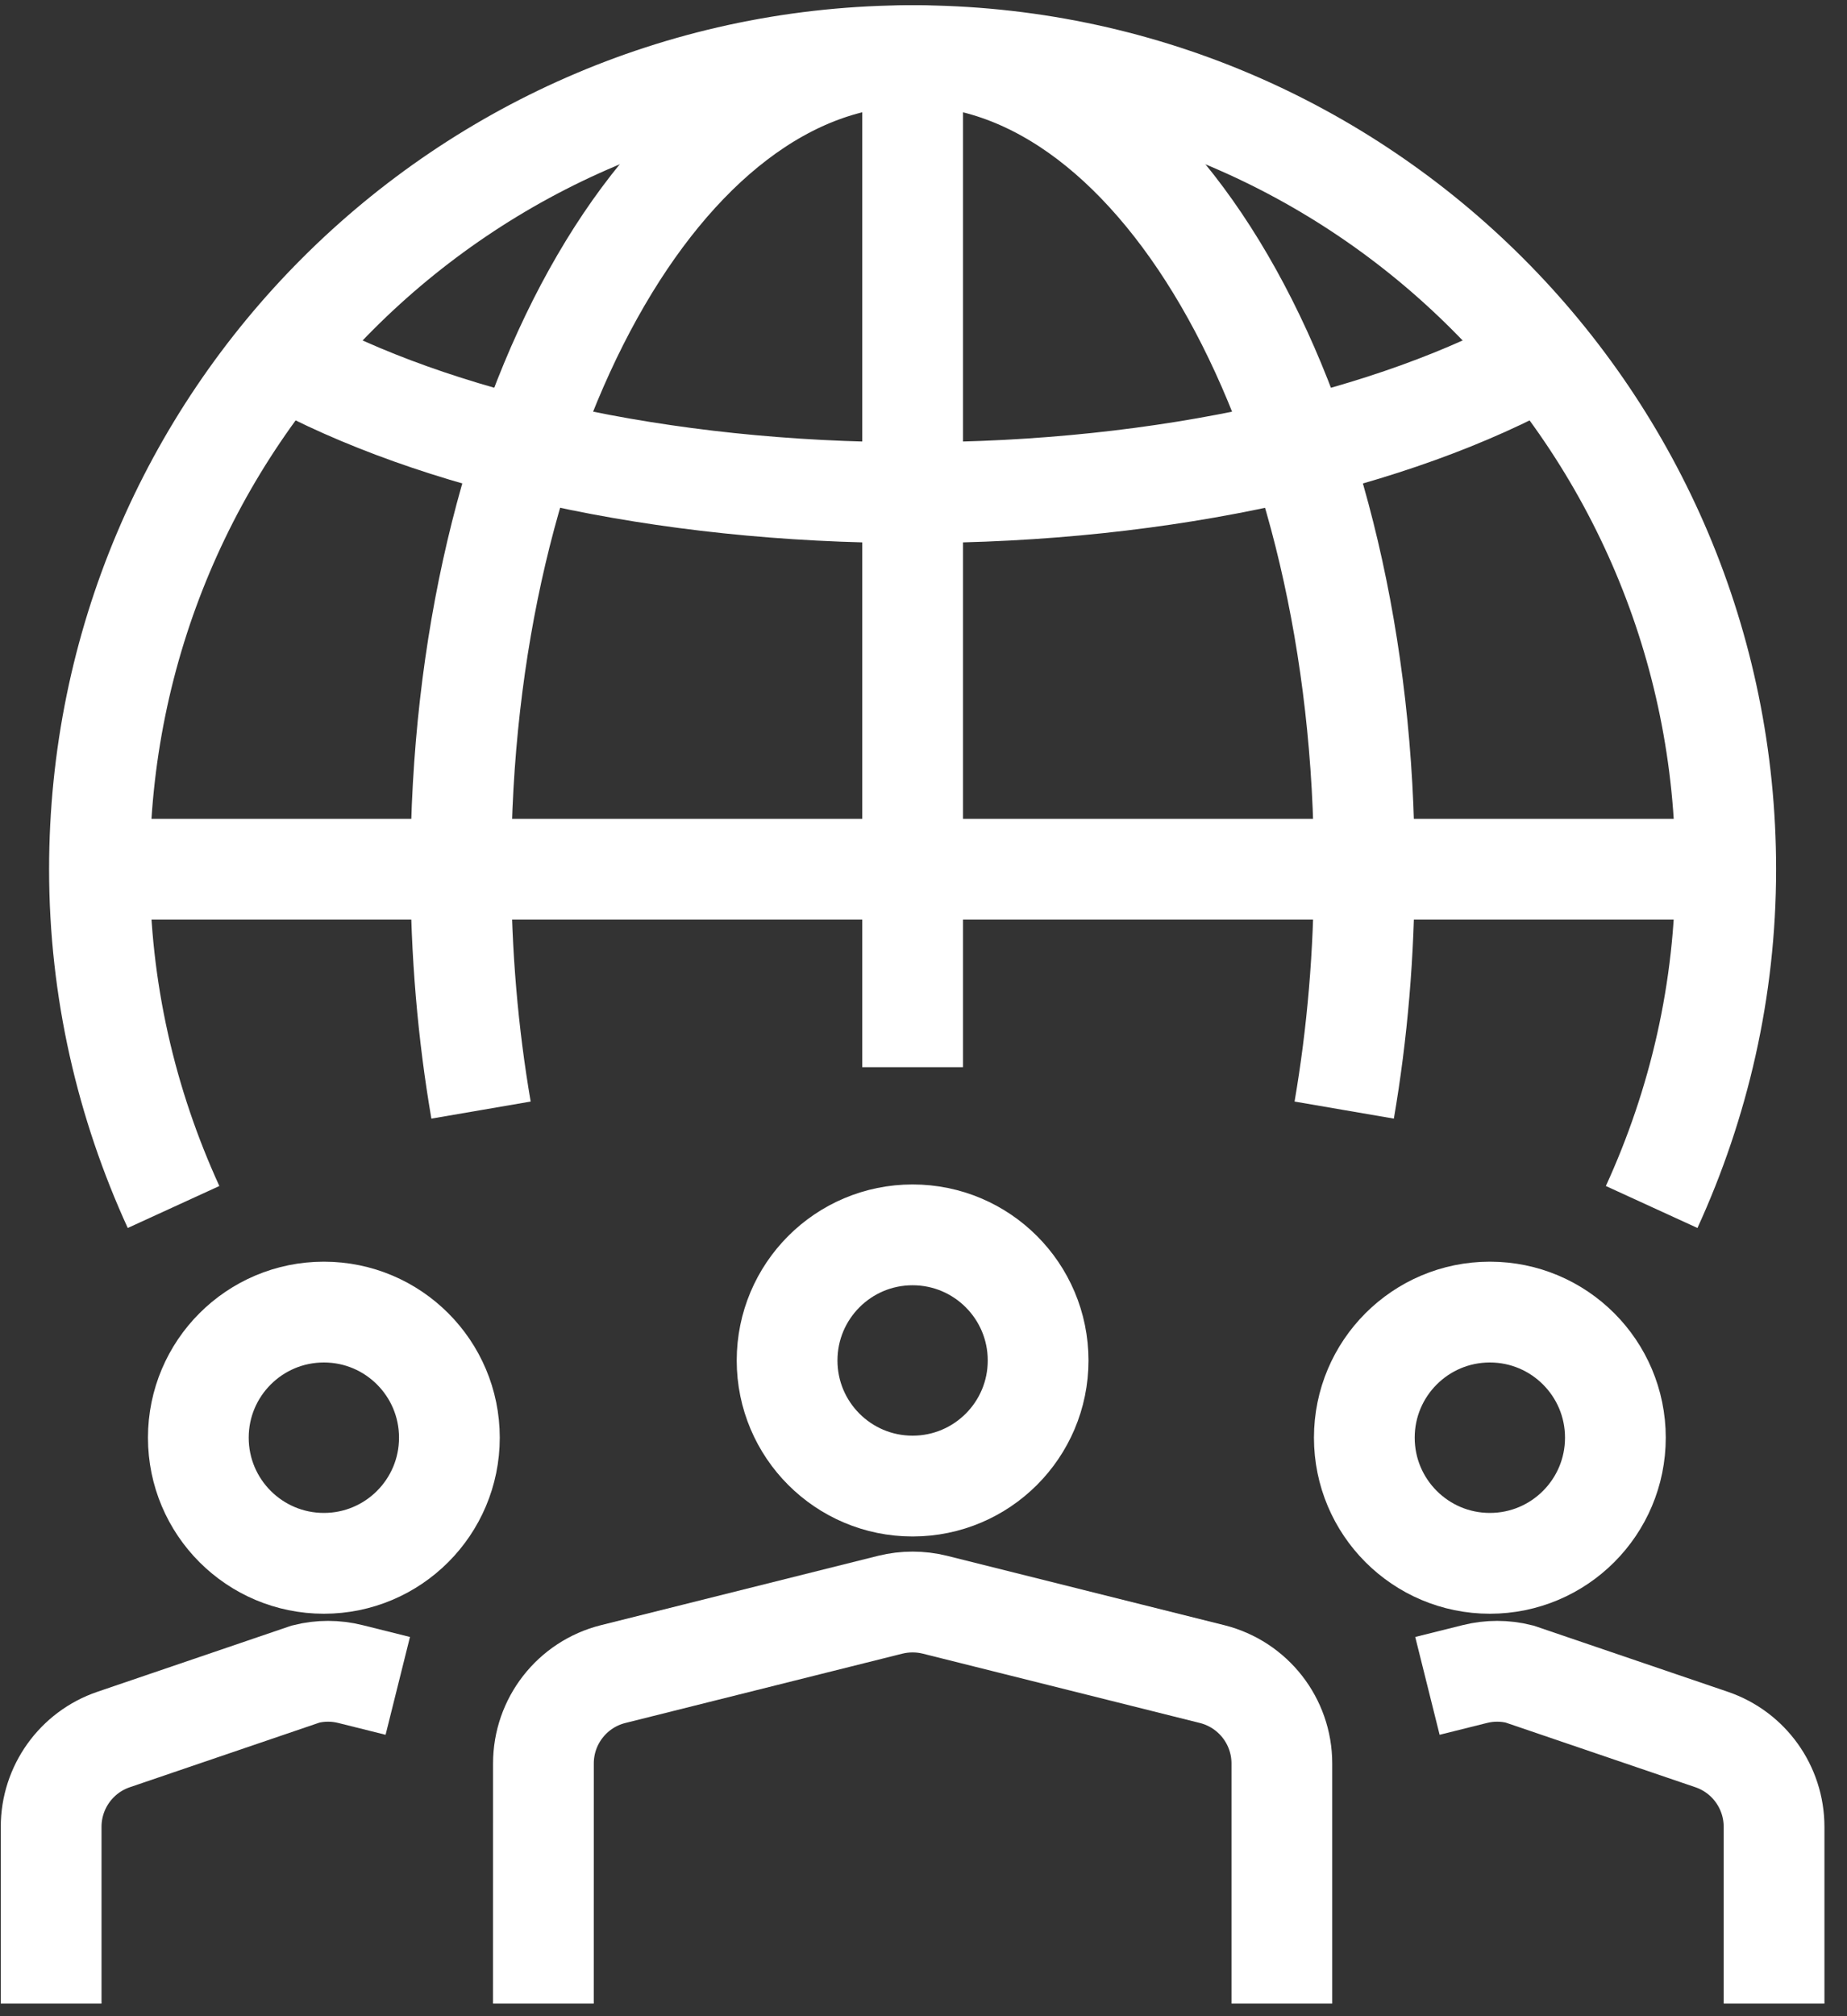
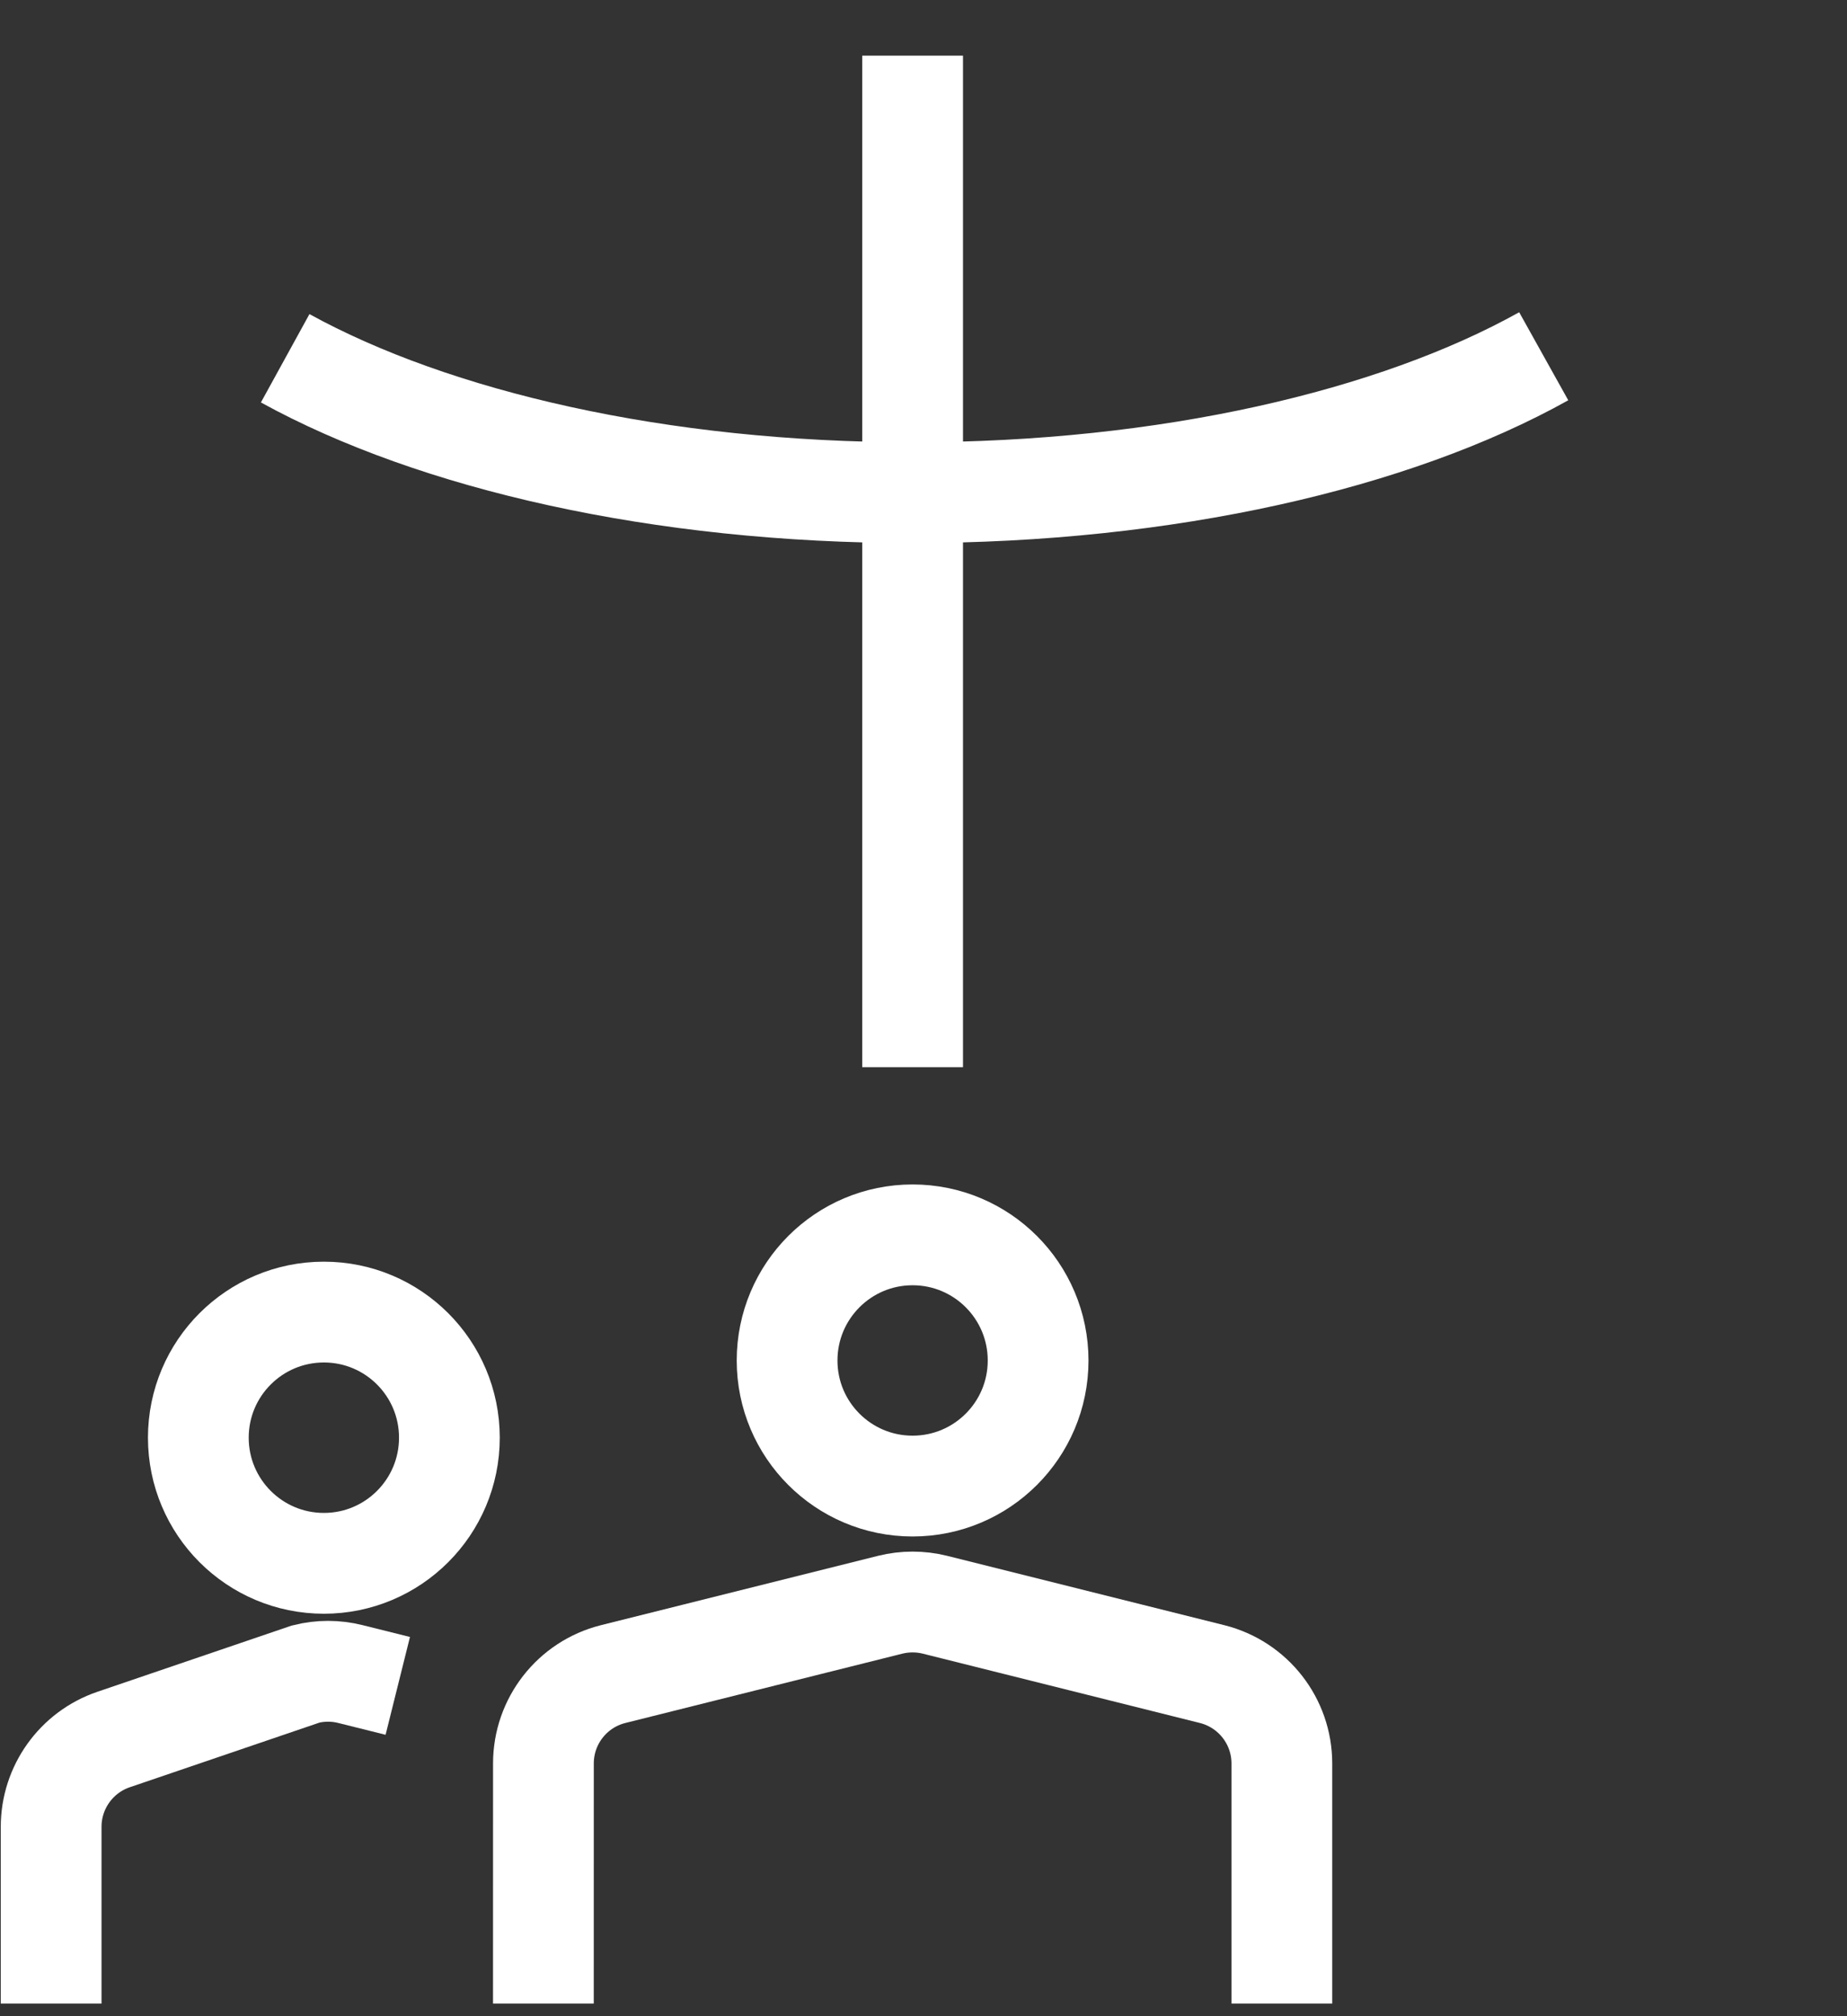
<svg xmlns="http://www.w3.org/2000/svg" width="55px" height="60px" viewBox="0 0 55 60" version="1.1">
  <rect x="0" y="0" width="55" height="60" fill="#333333" stroke="none" />
  <title>Corporate-Partner-Red</title>
  <desc>Created with Sketch.</desc>
  <g id="Icons" stroke="none" stroke-width="1" fill="none" fill-rule="evenodd">
    <g id="Corporate-Partner-Red" transform="translate(0.852, 0.985)" stroke="#FFFFFF" stroke-width="3">
      <path d="M37.319,58.639 L37.319,51.494 C37.319,50.235 36.462,49.14 35.242,48.834 L26.988,46.77 C26.552,46.662 26.095,46.662 25.658,46.77 L17.406,48.834 C16.186,49.14 15.33,50.235 15.33,51.494 L15.329,58.639 L15.33,51.494 C15.33,50.235 16.186,49.14 17.406,48.834 L25.658,46.77 C26.095,46.662 26.552,46.662 26.988,46.77 L35.242,48.834 C36.462,49.14 37.319,50.235 37.319,51.494 L37.319,58.639 Z" id="Stroke-1" stroke-linecap="square" />
-       <path d="M51.976,58.639 L51.976,53.38 C51.976,52.205 51.229,51.16 50.116,50.781 L44.395,48.833 C43.959,48.723 43.502,48.723 43.065,48.833 L41.654,49.185 L43.065,48.833 C43.502,48.723 43.959,48.723 44.395,48.833 L50.116,50.781 C51.229,51.16 51.976,52.205 51.976,53.38 L51.976,58.639 Z" id="Stroke-3" stroke-linecap="square" />
      <path d="M0.671,58.639 L0.671,53.38 C0.671,52.205 1.418,51.16 2.531,50.781 L8.251,48.833 C8.688,48.723 9.145,48.723 9.582,48.833 L10.993,49.185 L9.582,48.833 C9.145,48.723 8.688,48.723 8.251,48.833 L2.531,50.781 C1.418,51.16 0.671,52.205 0.671,53.38 L0.671,58.639 Z" id="Stroke-5" stroke-linecap="square" />
      <path d="M26.324,0.671 L26.324,30.773 L26.324,0.671 Z" id="Stroke-7" />
      <path d="M7.64,9.677 C12.081,12.119 18.802,13.676 26.324,13.676 C33.908,13.676 40.677,12.094 45.117,9.617 C40.677,12.094 33.908,13.676 26.324,13.676 C18.802,13.676 12.081,12.119 7.64,9.677 Z" id="Stroke-9" />
-       <path d="M2.111,24.883 L50.537,24.883 L2.111,24.883 Z" id="Stroke-11" />
-       <path d="M39.176,32.05 C39.565,29.785 39.775,27.378 39.775,24.884 C39.775,11.511 33.752,0.671 26.323,0.671 C18.895,0.671 12.871,11.511 12.871,24.884 C12.871,27.378 13.083,29.785 13.472,32.05 C13.083,29.785 12.871,27.378 12.871,24.884 C12.871,11.511 18.895,0.671 26.323,0.671 C33.752,0.671 39.775,11.511 39.775,24.884 C39.775,27.378 39.565,29.785 39.176,32.05 Z" id="Stroke-13" />
-       <path d="M48.331,34.934 C49.734,31.87 50.537,28.473 50.537,24.884 C50.537,11.511 39.697,0.671 26.323,0.671 C12.951,0.671 2.11,11.511 2.11,24.884 C2.11,28.473 2.913,31.87 4.316,34.934 C2.913,31.87 2.11,28.473 2.11,24.884 C2.11,11.511 12.951,0.671 26.323,0.671 C39.697,0.671 50.537,11.511 50.537,24.884 C50.537,28.473 49.734,31.87 48.331,34.934 Z" id="Stroke-15" />
      <path d="M30.061,39.502 C30.061,41.566 28.388,43.239 26.323,43.239 C24.259,43.239 22.586,41.566 22.586,39.502 C22.586,37.437 24.259,35.763 26.323,35.763 C28.388,35.763 30.061,37.437 30.061,39.502 Z" id="Stroke-17" />
-       <path d="M47.251,41.799 C47.251,43.864 45.578,45.538 43.513,45.538 C41.449,45.538 39.775,43.864 39.775,41.799 C39.775,39.734 41.449,38.061 43.513,38.061 C45.578,38.061 47.251,39.734 47.251,41.799 Z" id="Stroke-19" />
      <path d="M12.53,41.799 C12.53,43.864 10.857,45.538 8.793,45.538 C6.728,45.538 5.054,43.864 5.054,41.799 C5.054,39.734 6.728,38.061 8.793,38.061 C10.857,38.061 12.53,39.734 12.53,41.799 Z" id="Stroke-21" />
    </g>
  </g>
</svg>